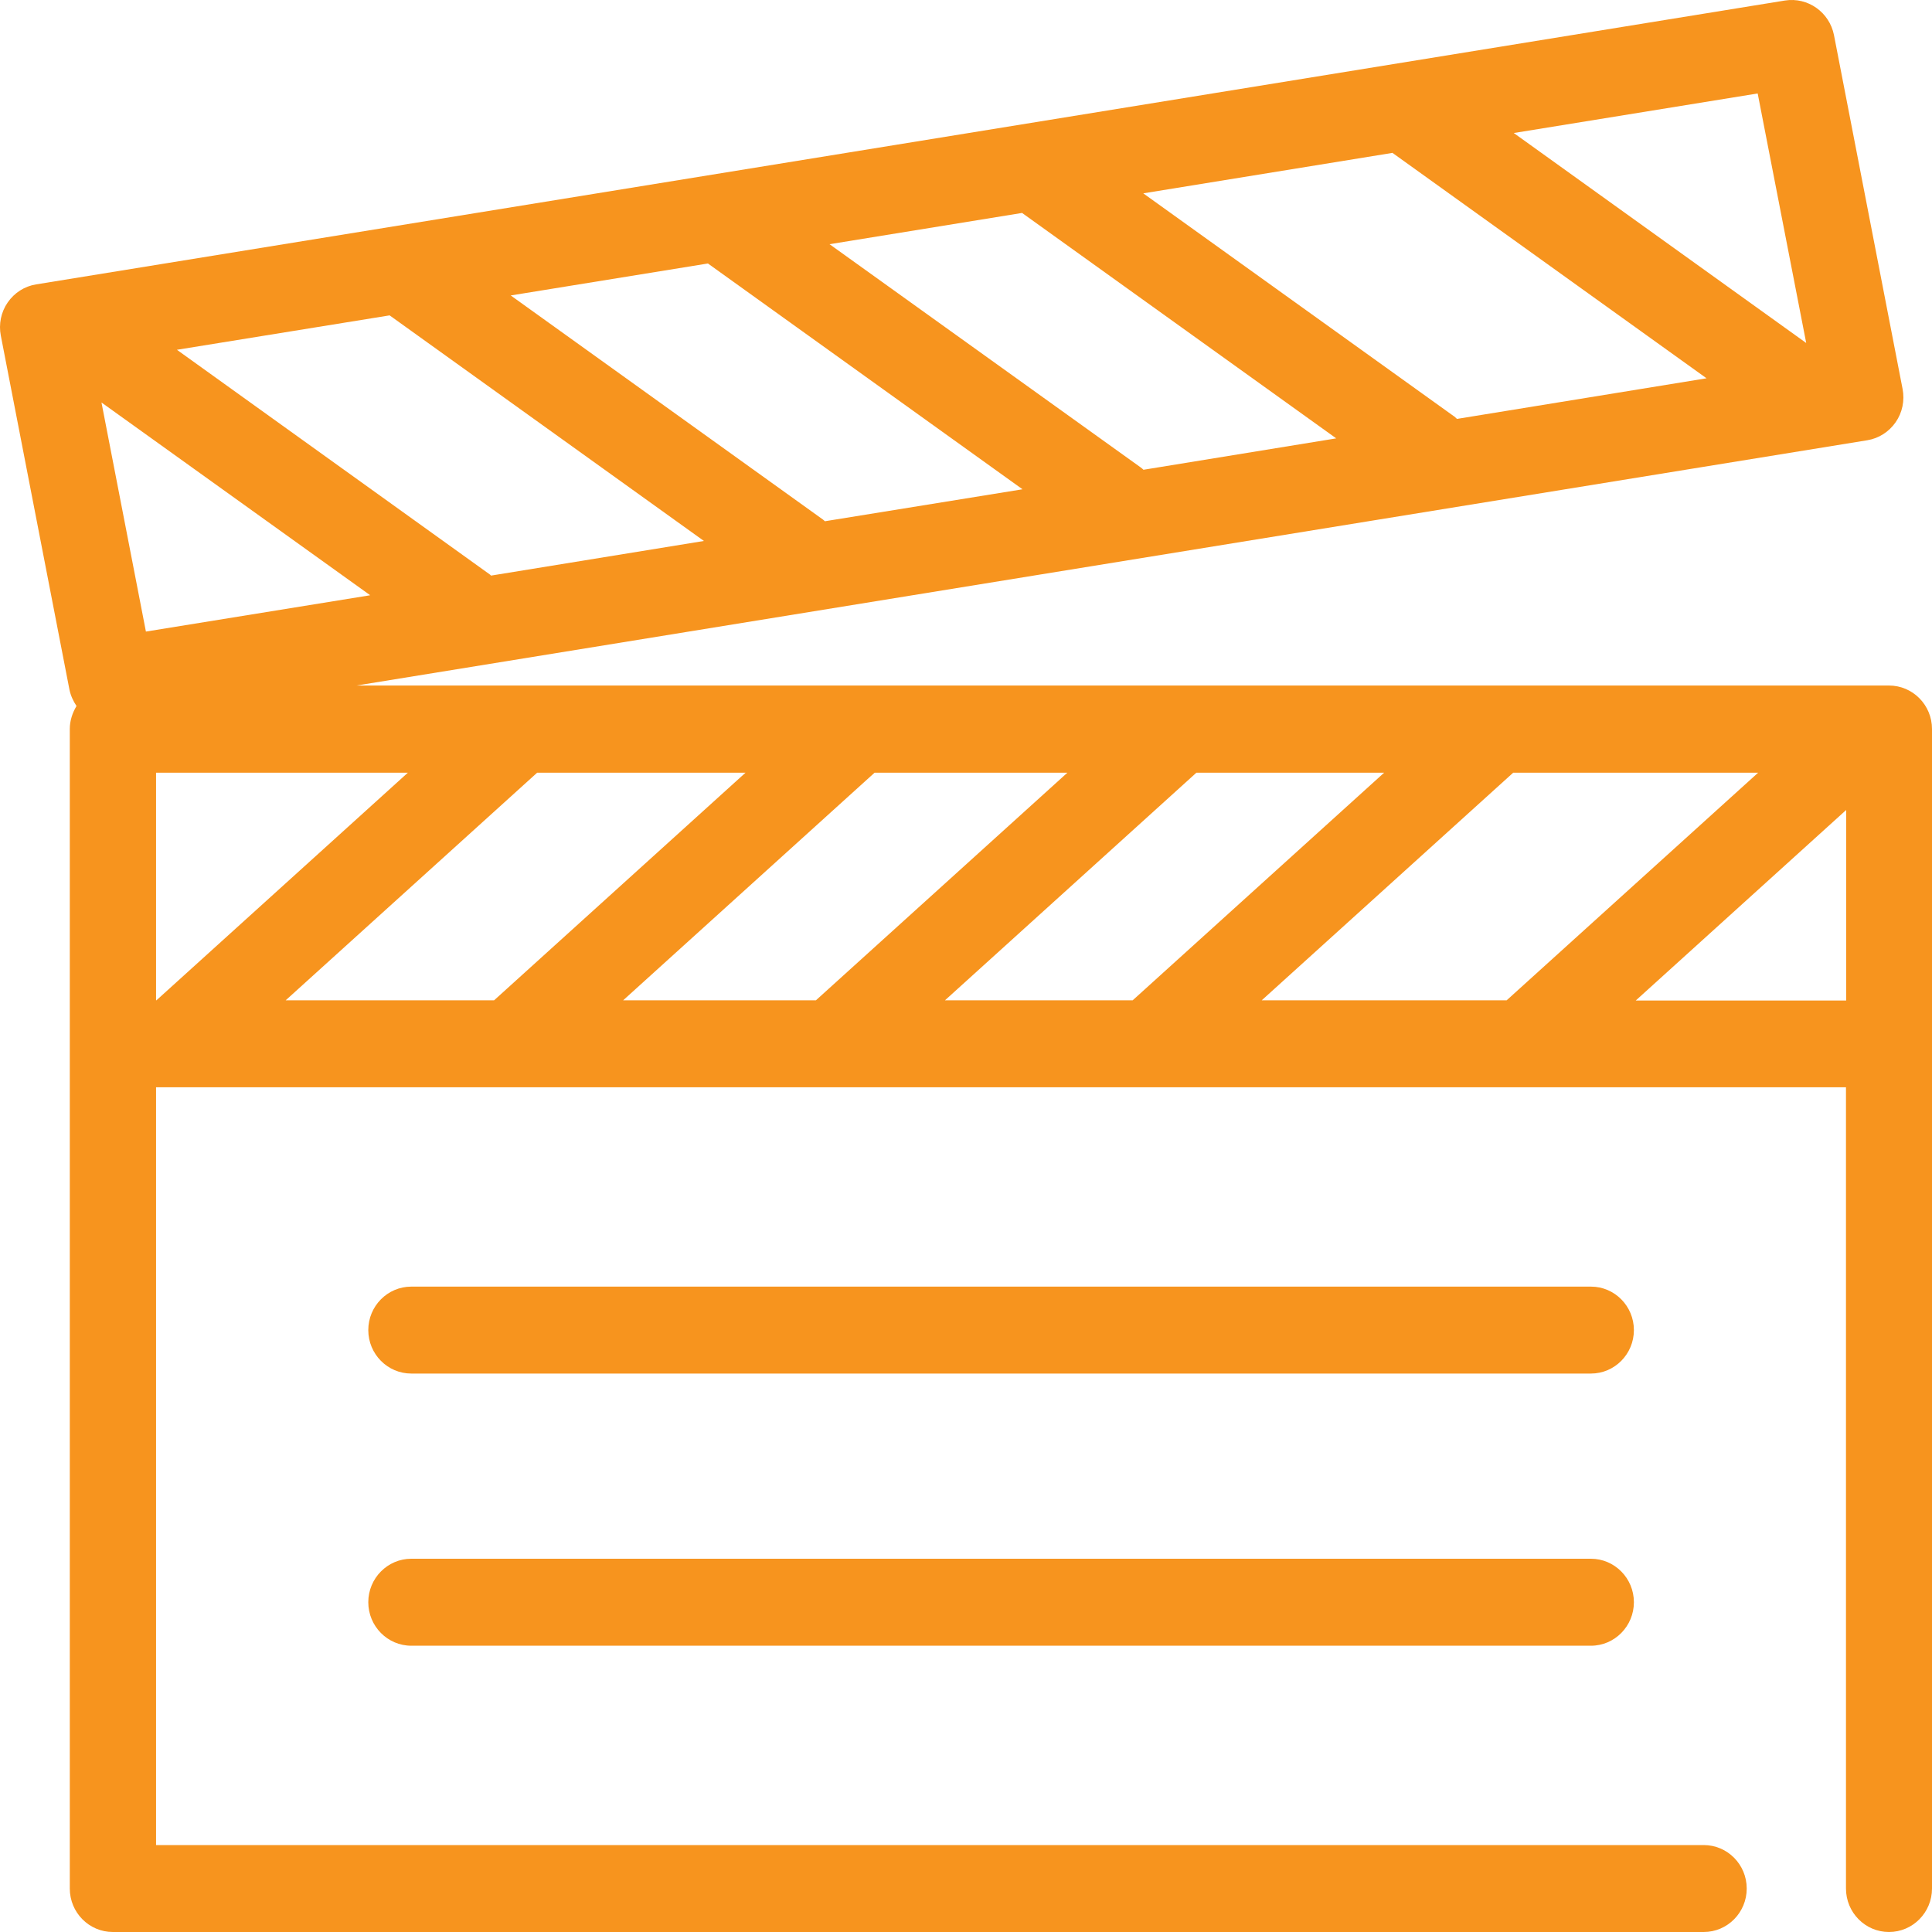
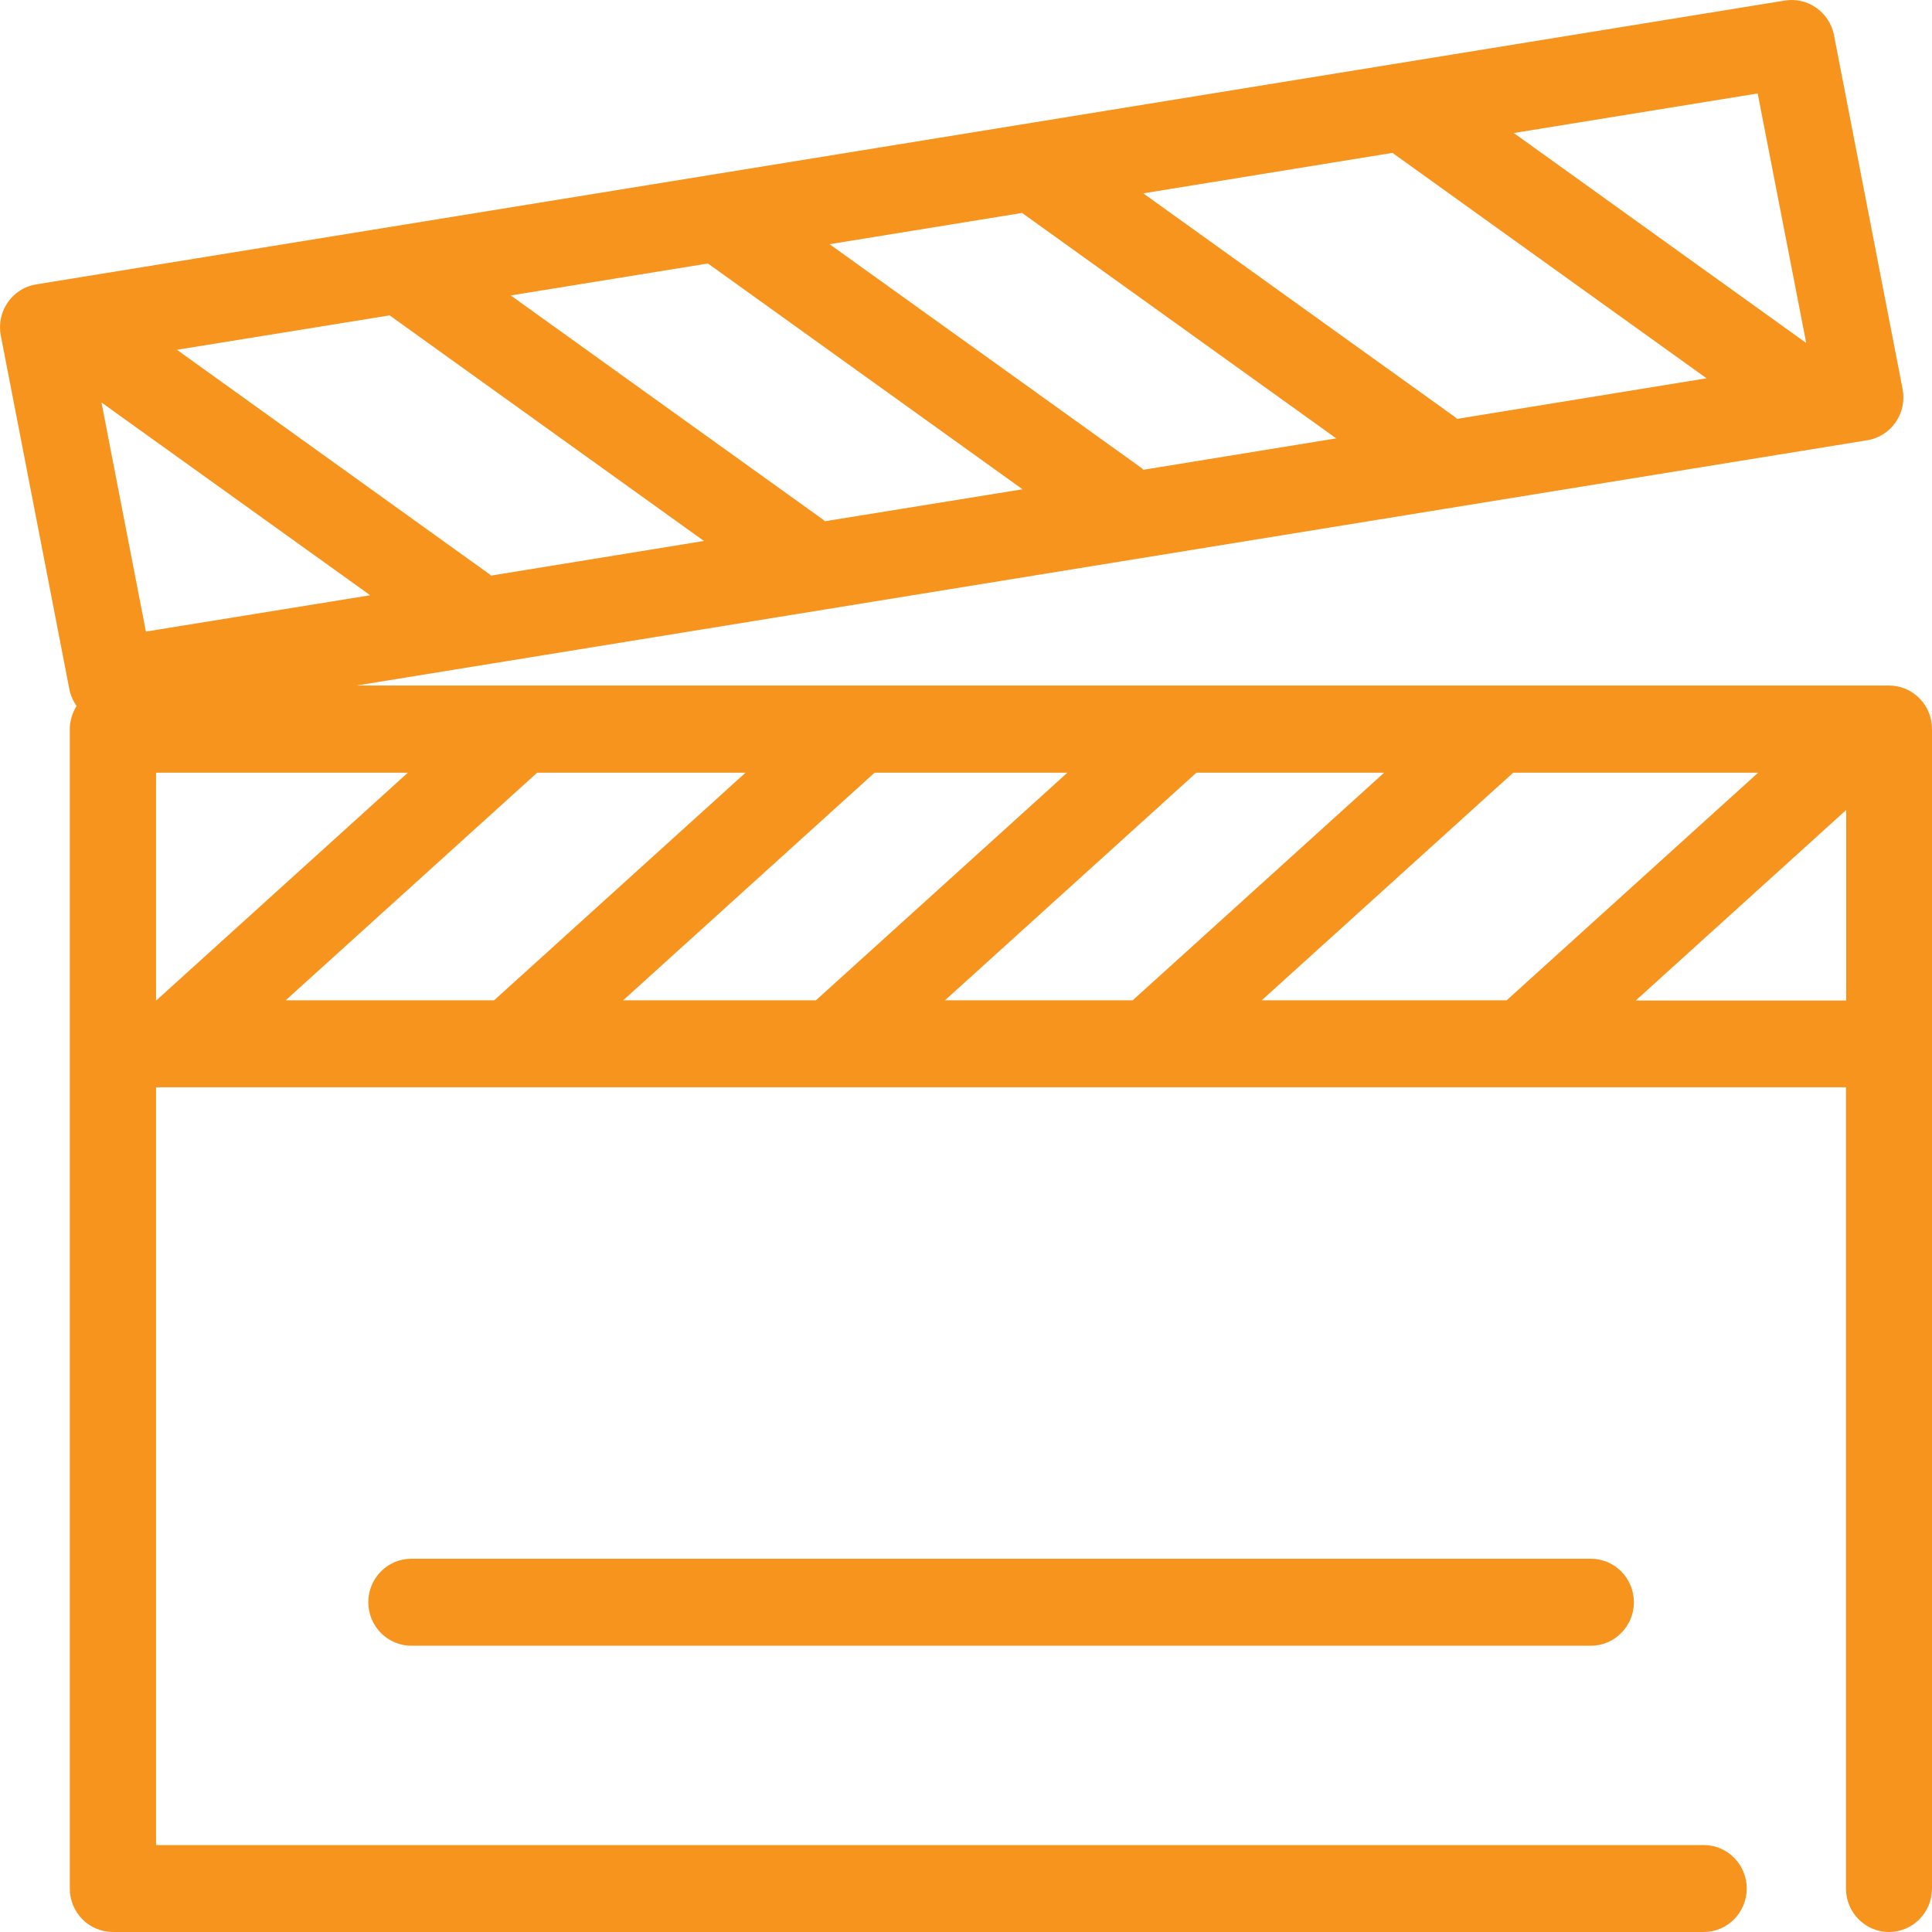
<svg xmlns="http://www.w3.org/2000/svg" width="40" height="40" viewBox="0 0 40 40" fill="none">
  <path d="M39.114 14.193H7.381L38.66 9.115C38.899 9.076 39.109 8.941 39.248 8.741C39.387 8.541 39.437 8.291 39.391 8.053L37.971 0.729C37.878 0.253 37.429 -0.065 36.954 0.011L0.748 5.888C0.508 5.926 0.298 6.062 0.16 6.261C0.021 6.461 -0.03 6.711 0.017 6.949L1.437 14.274C1.462 14.401 1.517 14.516 1.584 14.617C1.5 14.758 1.445 14.919 1.445 15.093V39.1C1.445 39.597 1.844 40 2.336 40H35.274C35.765 40 36.164 39.597 36.164 39.1C36.164 38.603 35.765 38.2 35.274 38.2H3.231V22.511H38.219V39.1C38.219 39.597 38.618 40 39.109 40C39.601 40 40 39.597 40 39.1V15.093C40 14.596 39.601 14.193 39.109 14.193H39.114ZM26.123 20.71L31.329 15.998H36.4L31.194 20.71H26.123ZM19.565 20.71L24.77 15.998H28.657L23.451 20.71H19.565ZM12.902 20.71L18.107 15.998H22.099L16.893 20.71H12.902ZM5.915 20.71L11.121 15.998H15.435L10.23 20.71H5.915ZM3.231 20.71V15.998H8.444L3.239 20.71H3.226H3.231ZM8.066 6.529L14.574 11.2L10.167 11.917C10.167 11.917 10.154 11.909 10.15 11.9L3.663 7.242L8.07 6.529H8.066ZM14.662 5.459L21.17 10.13L17.078 10.792C17.078 10.792 17.057 10.771 17.04 10.758L10.574 6.117L14.658 5.455L14.662 5.459ZM21.157 4.406L27.665 9.076L23.674 9.726C23.674 9.726 23.64 9.692 23.619 9.679L17.175 5.056L21.153 4.41L21.157 4.406ZM28.825 3.162L35.332 7.832L30.165 8.673C30.14 8.652 30.119 8.626 30.089 8.609L23.67 4.003L28.825 3.166V3.162ZM7.659 12.325L3.021 13.076L2.101 8.333L7.659 12.32V12.325ZM37.391 7.098L31.341 2.754L36.391 1.935L37.395 7.098H37.391ZM33.866 20.715L38.223 16.77V20.715H33.866Z" fill="#F7941E" />
-   <path d="M32.938 26.638H8.516C8.024 26.638 7.625 27.041 7.625 27.538C7.625 28.035 8.024 28.438 8.516 28.438H32.938C33.429 28.438 33.828 28.035 33.828 27.538C33.828 27.041 33.429 26.638 32.938 26.638Z" fill="#F7941E" />
  <path d="M32.938 32.272H8.516C8.024 32.272 7.625 32.676 7.625 33.172C7.625 33.669 8.024 34.073 8.516 34.073H32.938C33.429 34.073 33.828 33.669 33.828 33.172C33.828 32.676 33.429 32.272 32.938 32.272Z" fill="#F7941E" />
</svg>